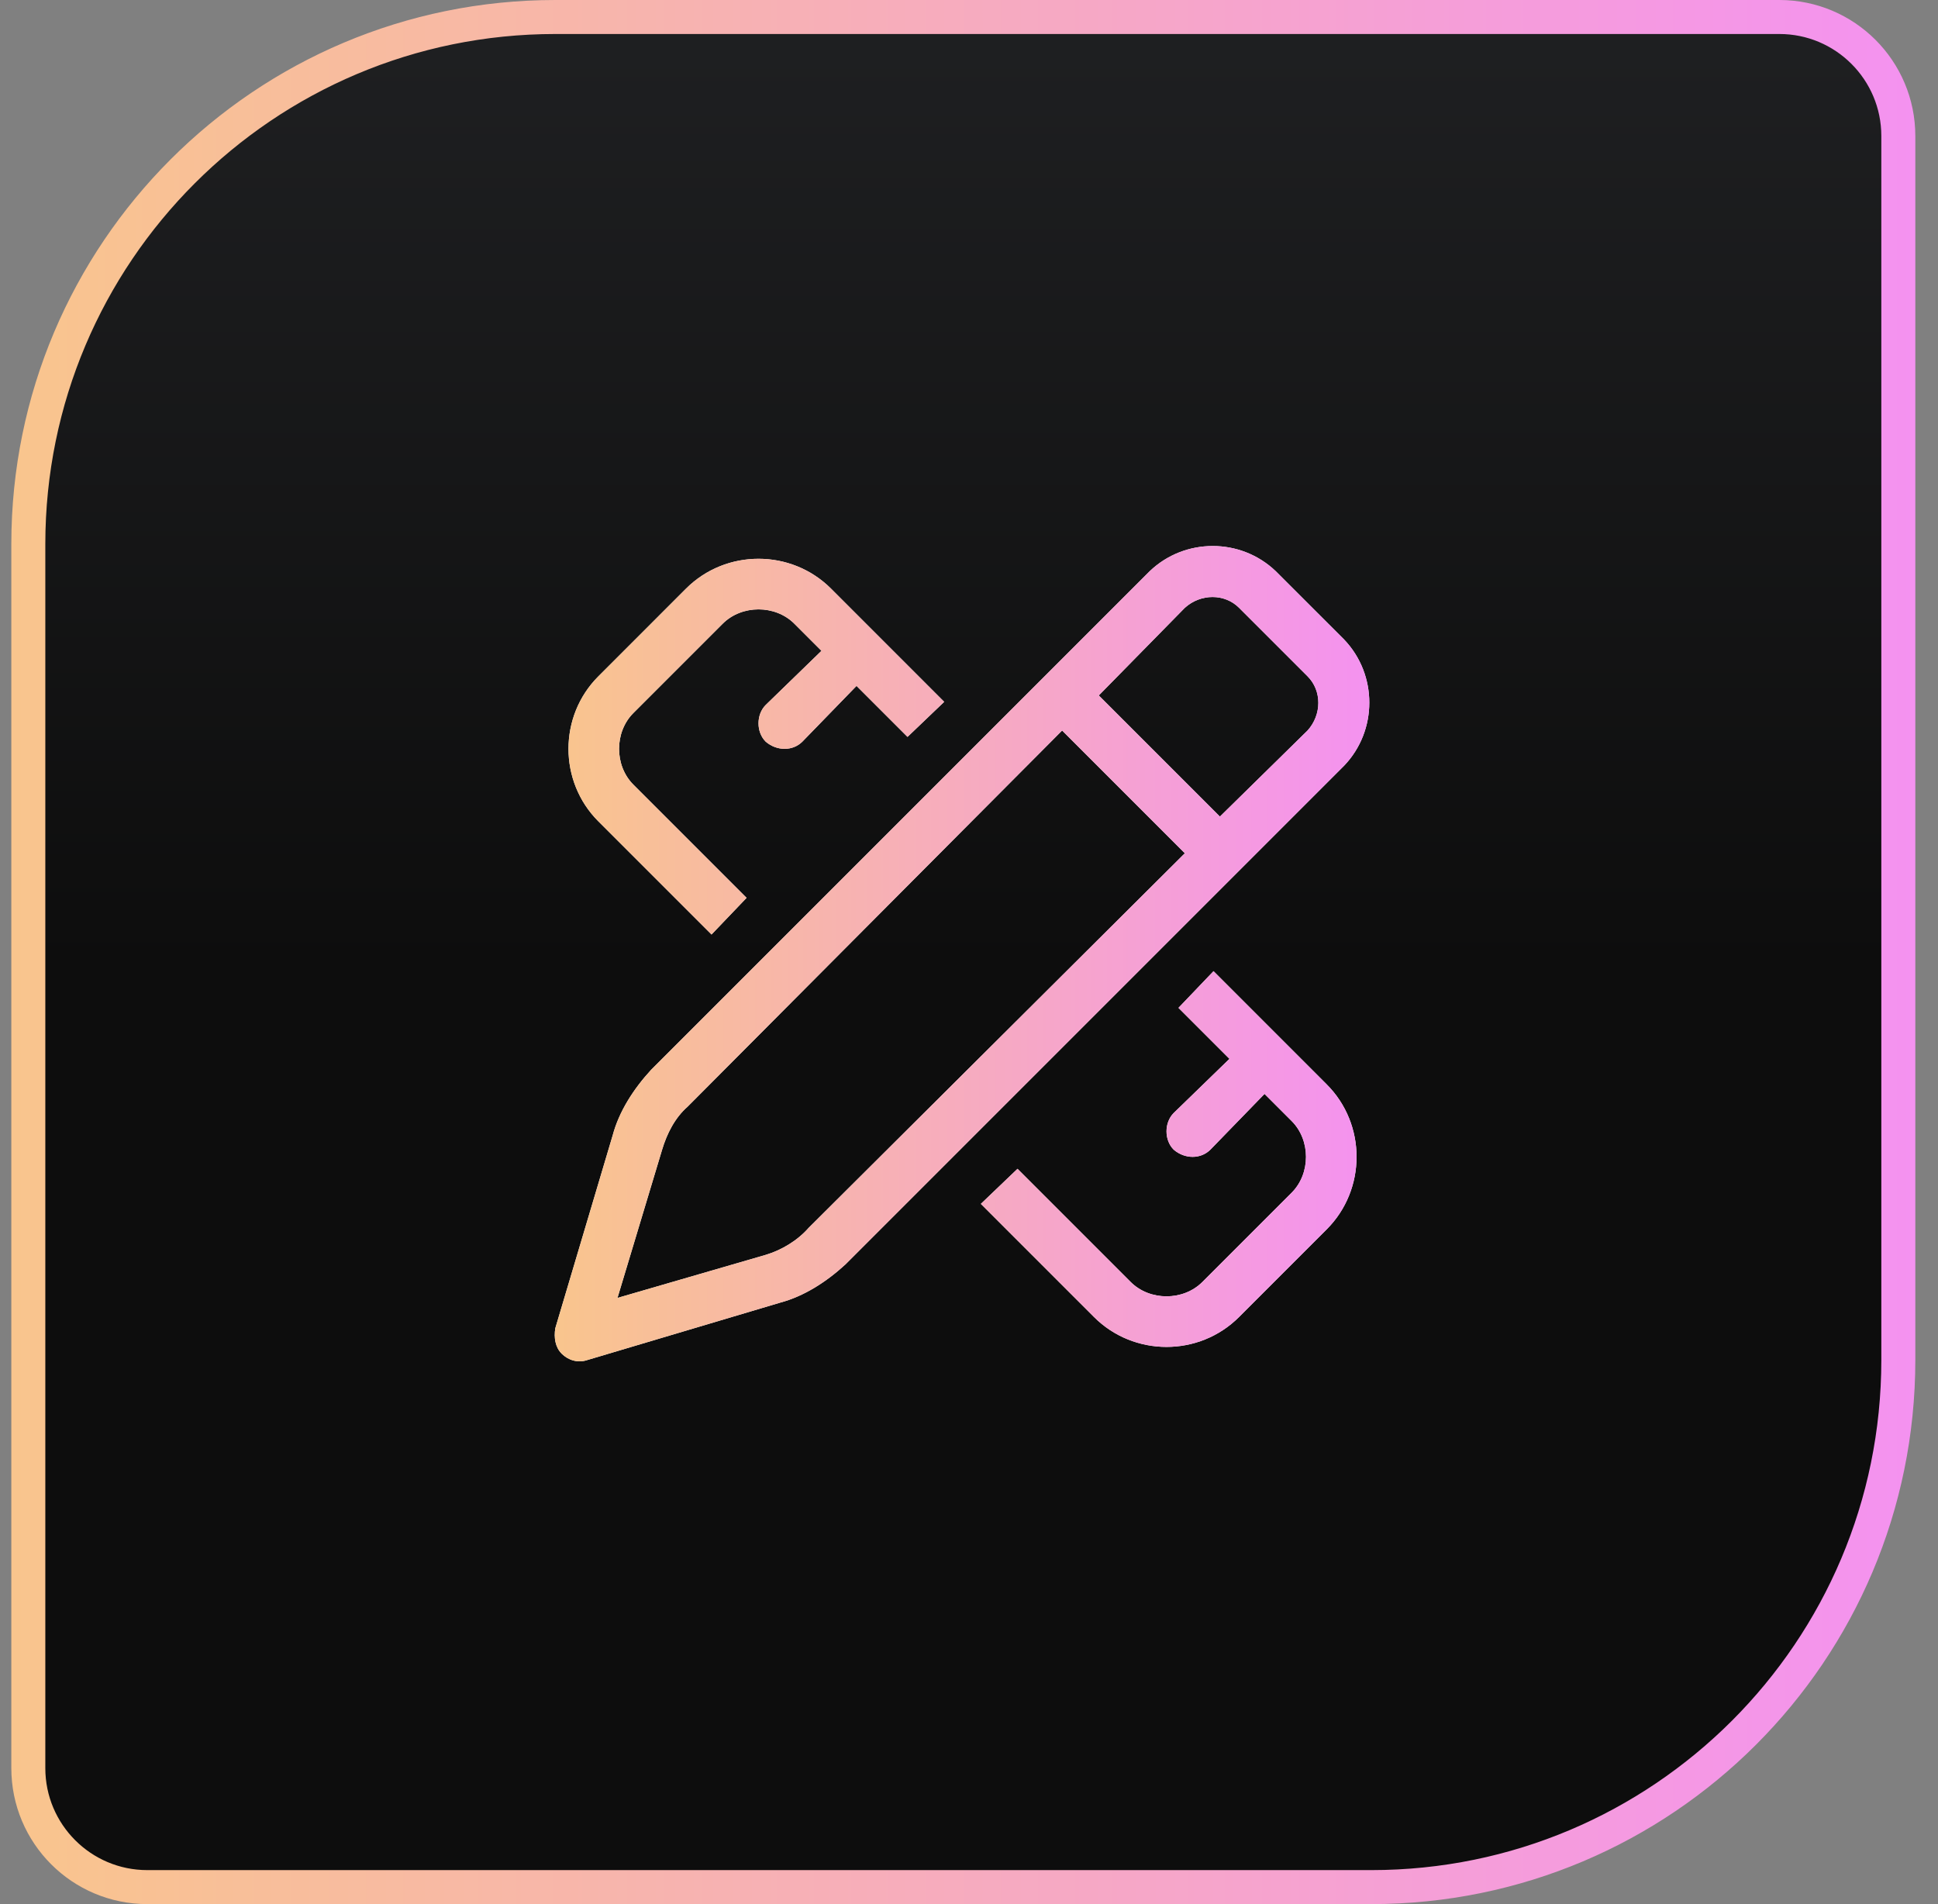
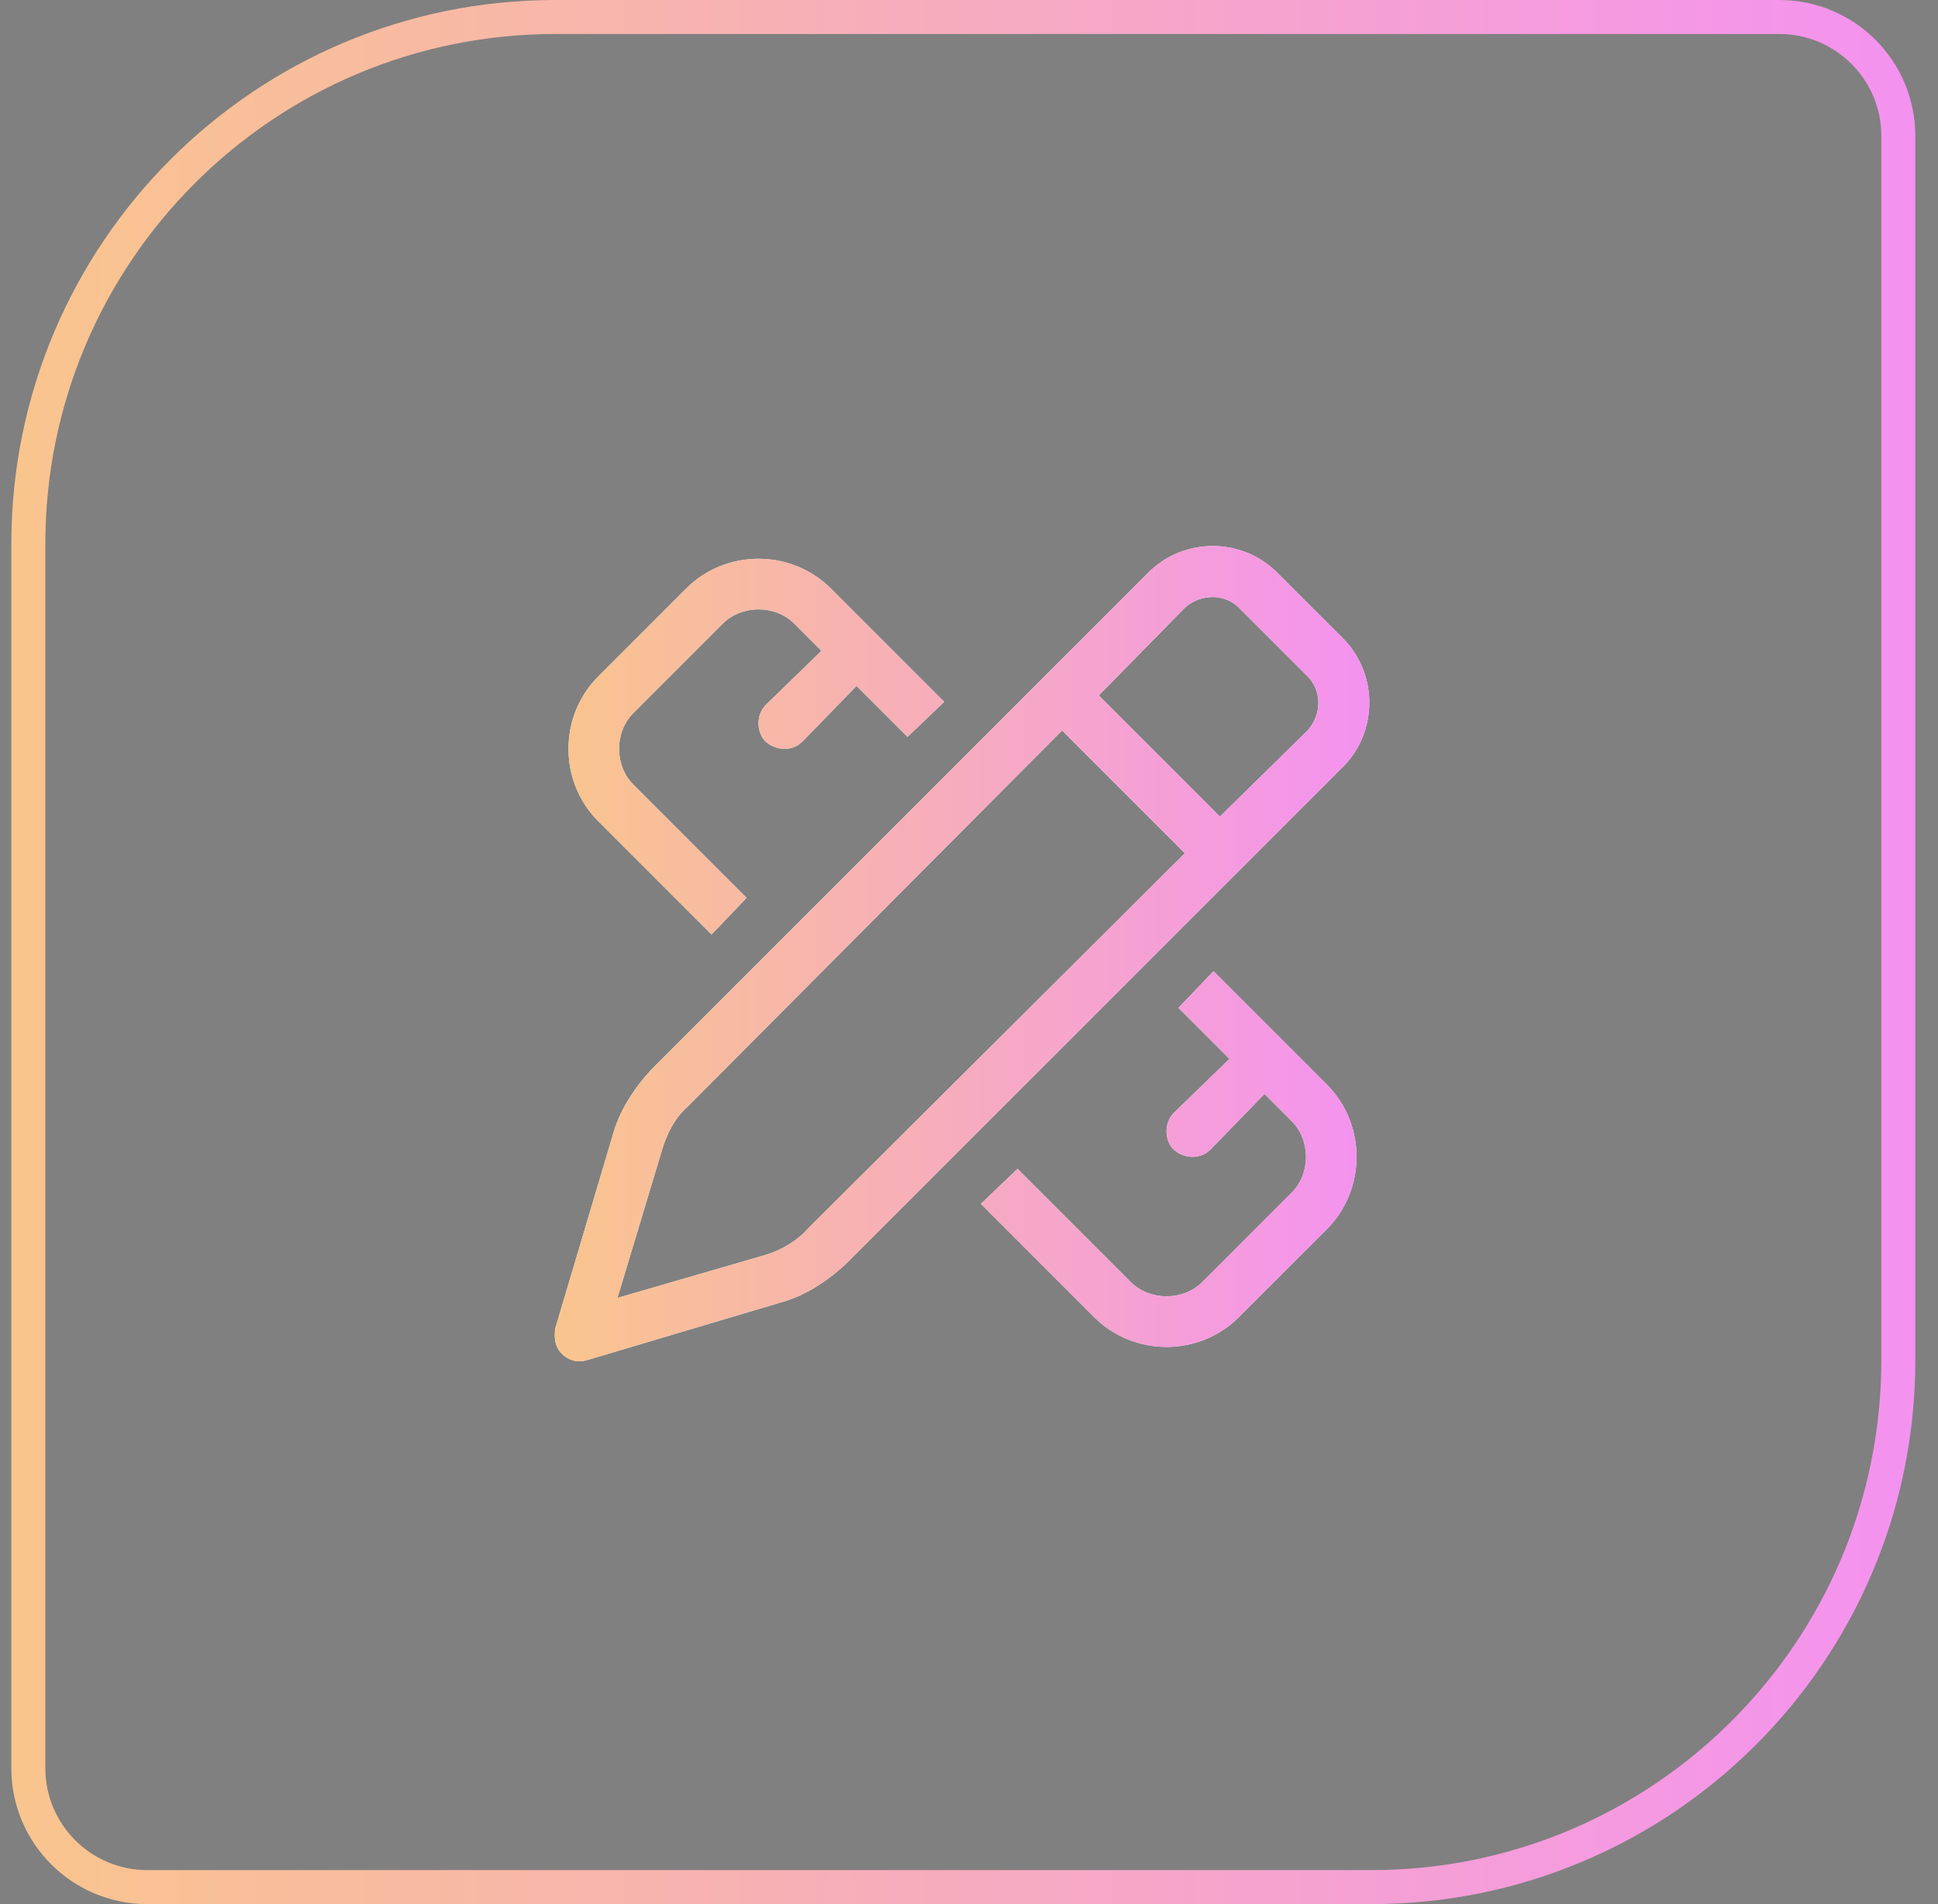
<svg xmlns="http://www.w3.org/2000/svg" width="57" height="56" viewBox="0 0 57 56" fill="none">
  <rect x="0" y="0" width="57" height="56" fill="#808080" stroke="none" />
-   <path d="M16.333 0.5H52.333C54.266 0.5 55.833 2.067 55.833 4V40C55.833 48.56 48.893 55.5 40.333 55.5H4.333C2.4 55.5 0.833 53.933 0.833 52V16C0.833 7.44 7.773 0.5 16.333 0.5Z" fill="url(#paint0_linear_1255_3589)" />
  <path d="M16.333 0.5H52.333C54.266 0.5 55.833 2.067 55.833 4V40C55.833 48.56 48.893 55.5 40.333 55.5H4.333C2.4 55.5 0.833 53.933 0.833 52V16C0.833 7.44 7.773 0.5 16.333 0.5Z" stroke="url(#paint1_linear_1255_3589)" />
  <path d="M36.442 17.875C36.02 17.453 35.317 17.453 34.849 17.875L32.317 20.453L35.88 24.016L38.458 21.484C38.88 21.016 38.88 20.312 38.458 19.891L36.442 17.875ZM20.224 32.547C19.849 32.875 19.614 33.344 19.474 33.812L18.161 38.172L22.52 36.906C22.989 36.766 23.458 36.484 23.786 36.109L34.849 25.094L31.239 21.484L20.224 32.547ZM33.817 16.797C34.849 15.812 36.489 15.812 37.52 16.797L39.536 18.812C40.52 19.844 40.52 21.484 39.536 22.516L24.864 37.188C24.302 37.703 23.645 38.125 22.942 38.312L17.27 40C16.989 40.094 16.708 40 16.52 39.812C16.333 39.625 16.286 39.344 16.333 39.062L18.02 33.391C18.208 32.688 18.63 32.031 19.145 31.469L33.817 16.797ZM20.177 17.312C21.349 16.141 23.27 16.141 24.442 17.312L27.77 20.641L26.692 21.672L25.192 20.172L23.599 21.812C23.317 22.094 22.849 22.094 22.52 21.812C22.239 21.531 22.239 21.016 22.52 20.734L24.161 19.141L23.364 18.344C22.802 17.781 21.817 17.781 21.255 18.344L18.63 20.969C18.067 21.531 18.067 22.516 18.63 23.078L21.958 26.406L20.927 27.484L17.599 24.156C16.427 22.984 16.427 21.062 17.599 19.891L20.177 17.312ZM32.177 38.734L28.849 35.406L29.927 34.375L33.255 37.703C33.817 38.266 34.802 38.266 35.364 37.703L37.989 35.078C38.552 34.516 38.552 33.531 37.989 32.969L37.192 32.172L35.599 33.812C35.317 34.094 34.849 34.094 34.52 33.812C34.239 33.531 34.239 33.016 34.52 32.734L36.161 31.141L34.661 29.641L35.692 28.562L39.02 31.891C40.192 33.062 40.192 34.984 39.02 36.156L36.442 38.734C35.27 39.906 33.349 39.906 32.177 38.734Z" fill="#F8FBFD" />
  <path d="M36.442 17.875C36.02 17.453 35.317 17.453 34.849 17.875L32.317 20.453L35.88 24.016L38.458 21.484C38.88 21.016 38.88 20.312 38.458 19.891L36.442 17.875ZM20.224 32.547C19.849 32.875 19.614 33.344 19.474 33.812L18.161 38.172L22.52 36.906C22.989 36.766 23.458 36.484 23.786 36.109L34.849 25.094L31.239 21.484L20.224 32.547ZM33.817 16.797C34.849 15.812 36.489 15.812 37.52 16.797L39.536 18.812C40.52 19.844 40.52 21.484 39.536 22.516L24.864 37.188C24.302 37.703 23.645 38.125 22.942 38.312L17.27 40C16.989 40.094 16.708 40 16.52 39.812C16.333 39.625 16.286 39.344 16.333 39.062L18.02 33.391C18.208 32.688 18.63 32.031 19.145 31.469L33.817 16.797ZM20.177 17.312C21.349 16.141 23.27 16.141 24.442 17.312L27.77 20.641L26.692 21.672L25.192 20.172L23.599 21.812C23.317 22.094 22.849 22.094 22.52 21.812C22.239 21.531 22.239 21.016 22.52 20.734L24.161 19.141L23.364 18.344C22.802 17.781 21.817 17.781 21.255 18.344L18.63 20.969C18.067 21.531 18.067 22.516 18.63 23.078L21.958 26.406L20.927 27.484L17.599 24.156C16.427 22.984 16.427 21.062 17.599 19.891L20.177 17.312ZM32.177 38.734L28.849 35.406L29.927 34.375L33.255 37.703C33.817 38.266 34.802 38.266 35.364 37.703L37.989 35.078C38.552 34.516 38.552 33.531 37.989 32.969L37.192 32.172L35.599 33.812C35.317 34.094 34.849 34.094 34.52 33.812C34.239 33.531 34.239 33.016 34.52 32.734L36.161 31.141L34.661 29.641L35.692 28.562L39.02 31.891C40.192 33.062 40.192 34.984 39.02 36.156L36.442 38.734C35.27 39.906 33.349 39.906 32.177 38.734Z" fill="url(#paint2_linear_1255_3589)" />
  <defs>
    <linearGradient id="paint0_linear_1255_3589" x1="28.248" y1="56" x2="28.248" y2="-1.21685e-06" gradientUnits="userSpaceOnUse">
      <stop stop-color="#0D0D0D" />
      <stop offset="0.491" stop-color="#0D0D0D" />
      <stop offset="1" stop-color="#1F2022" />
    </linearGradient>
    <linearGradient id="paint1_linear_1255_3589" x1="0.333" y1="28" x2="56.333" y2="28" gradientUnits="userSpaceOnUse">
      <stop stop-color="#F9C58D" />
      <stop offset="1" stop-color="#F492F0" />
    </linearGradient>
    <linearGradient id="paint2_linear_1255_3589" x1="16.333" y1="28" x2="40.333" y2="28" gradientUnits="userSpaceOnUse">
      <stop stop-color="#F9C58D" />
      <stop offset="1" stop-color="#F492F0" />
    </linearGradient>
  </defs>
</svg>